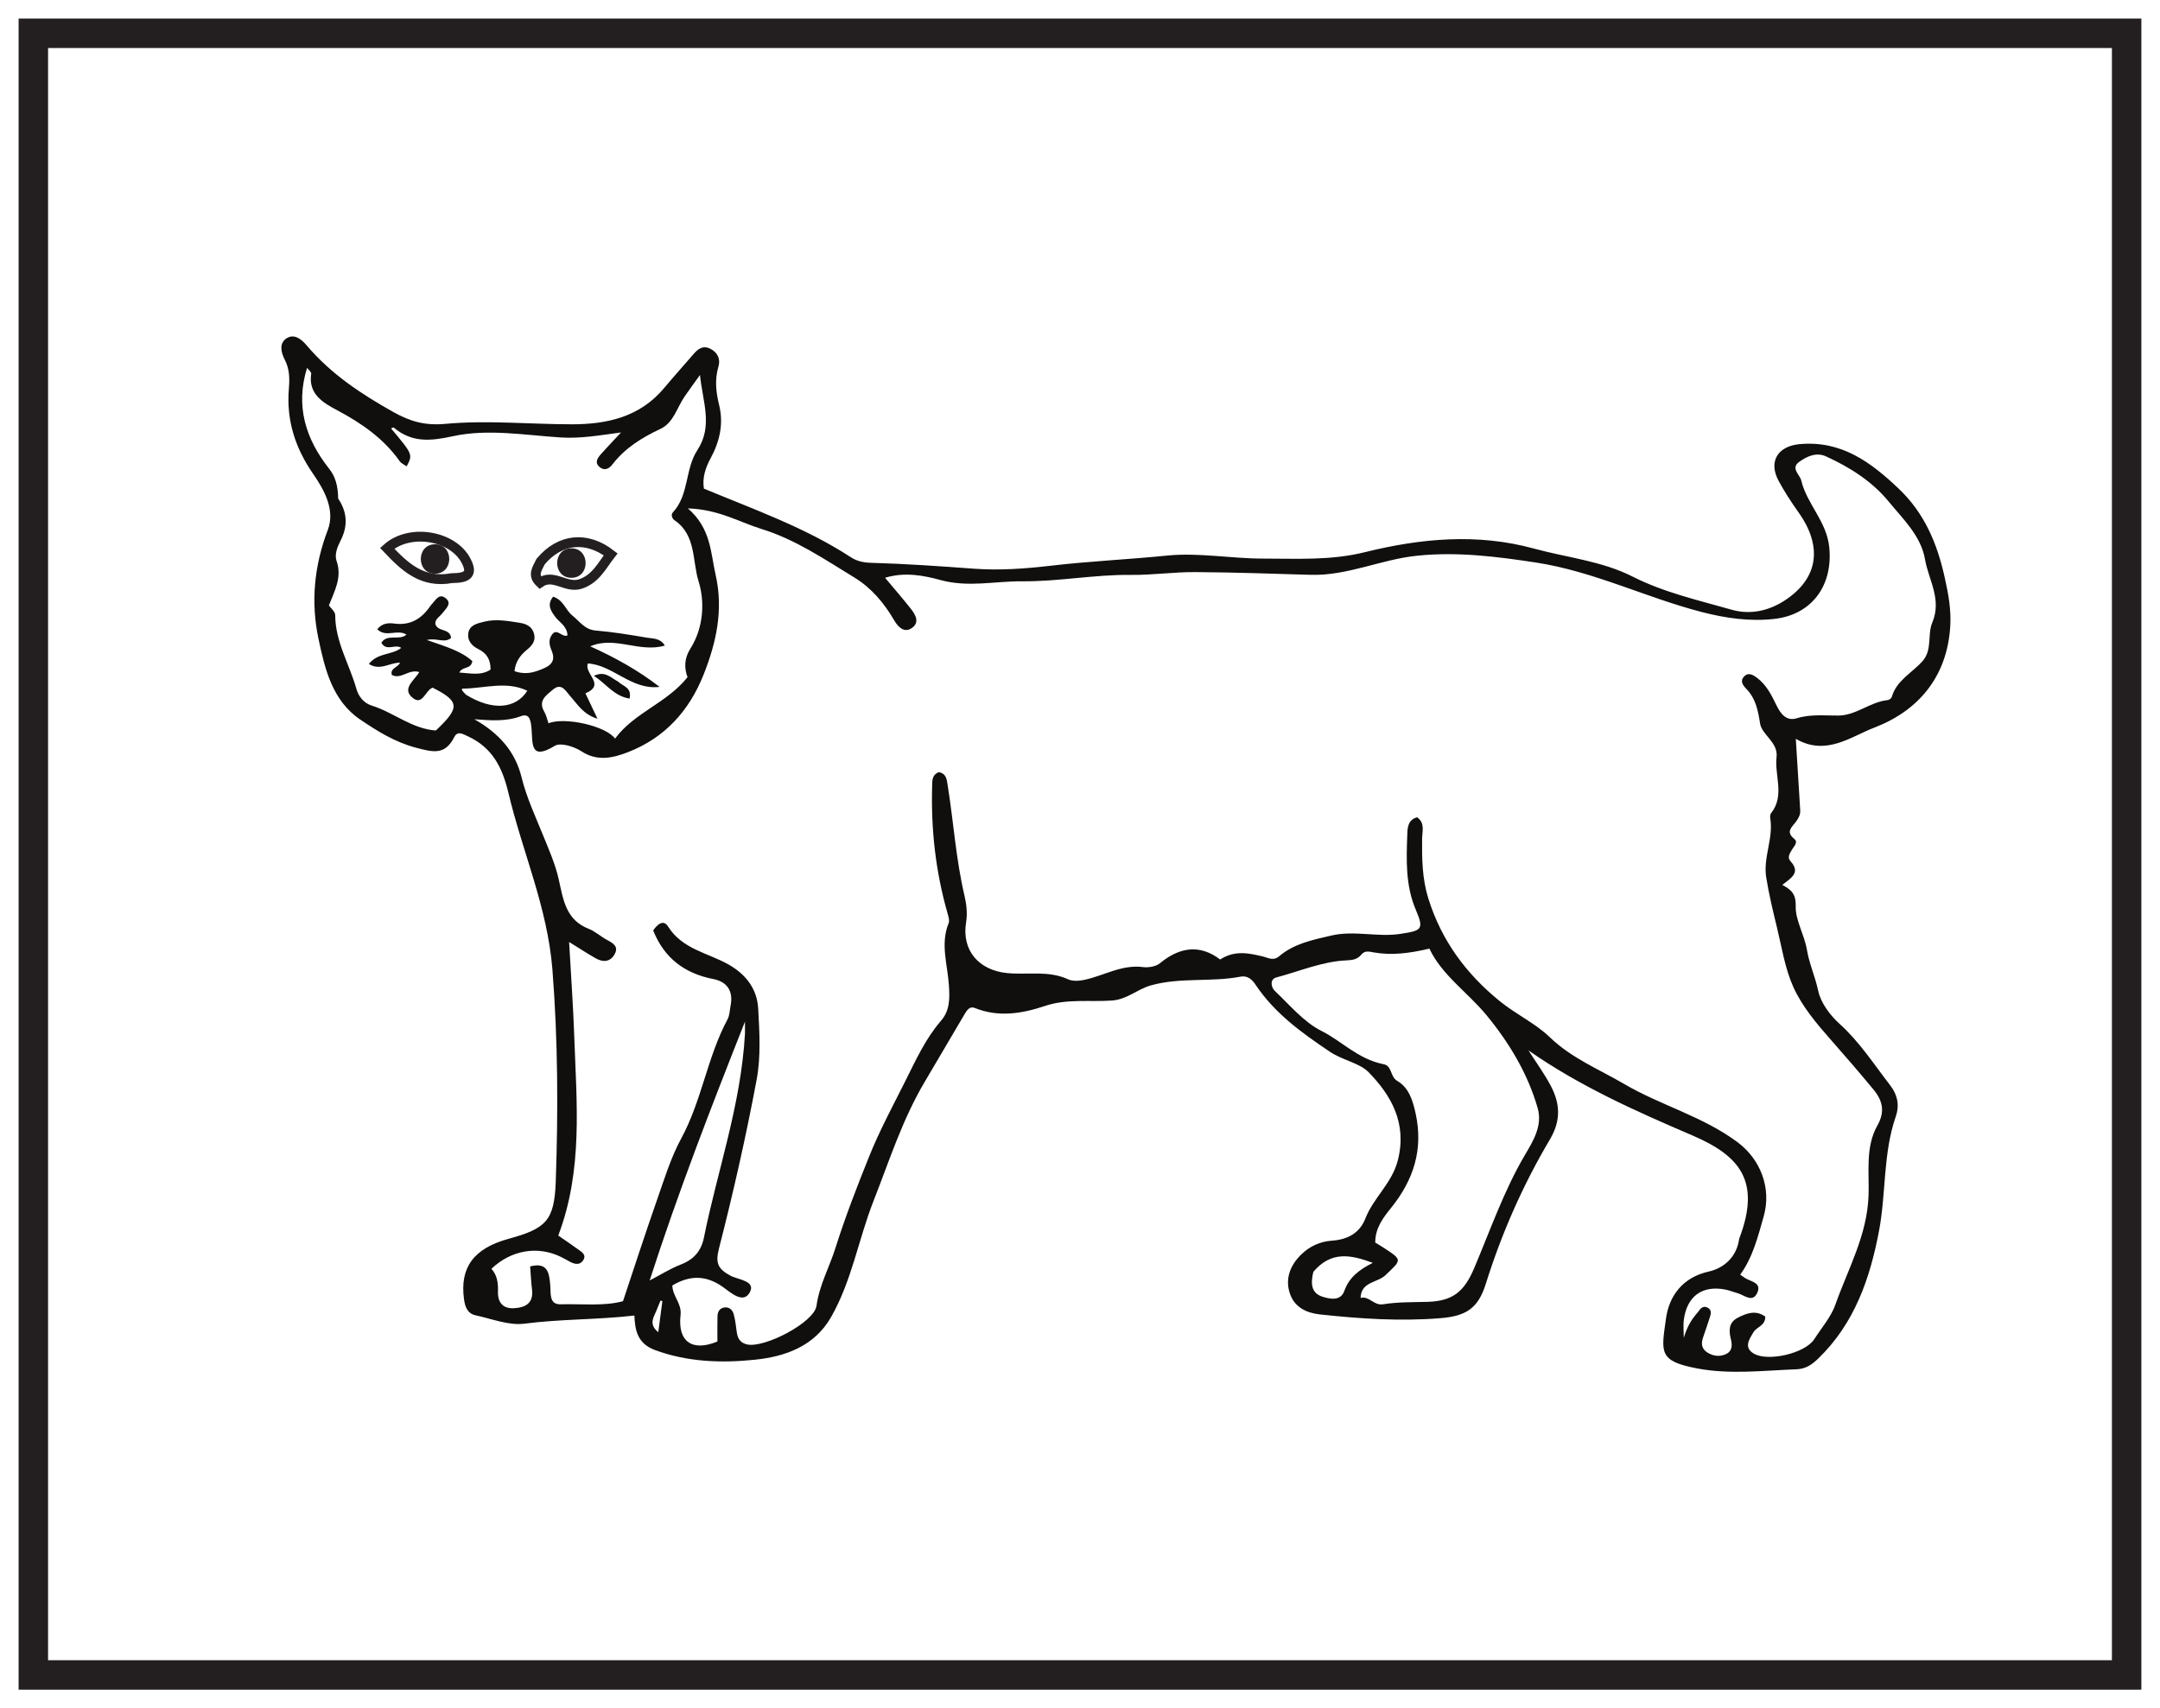
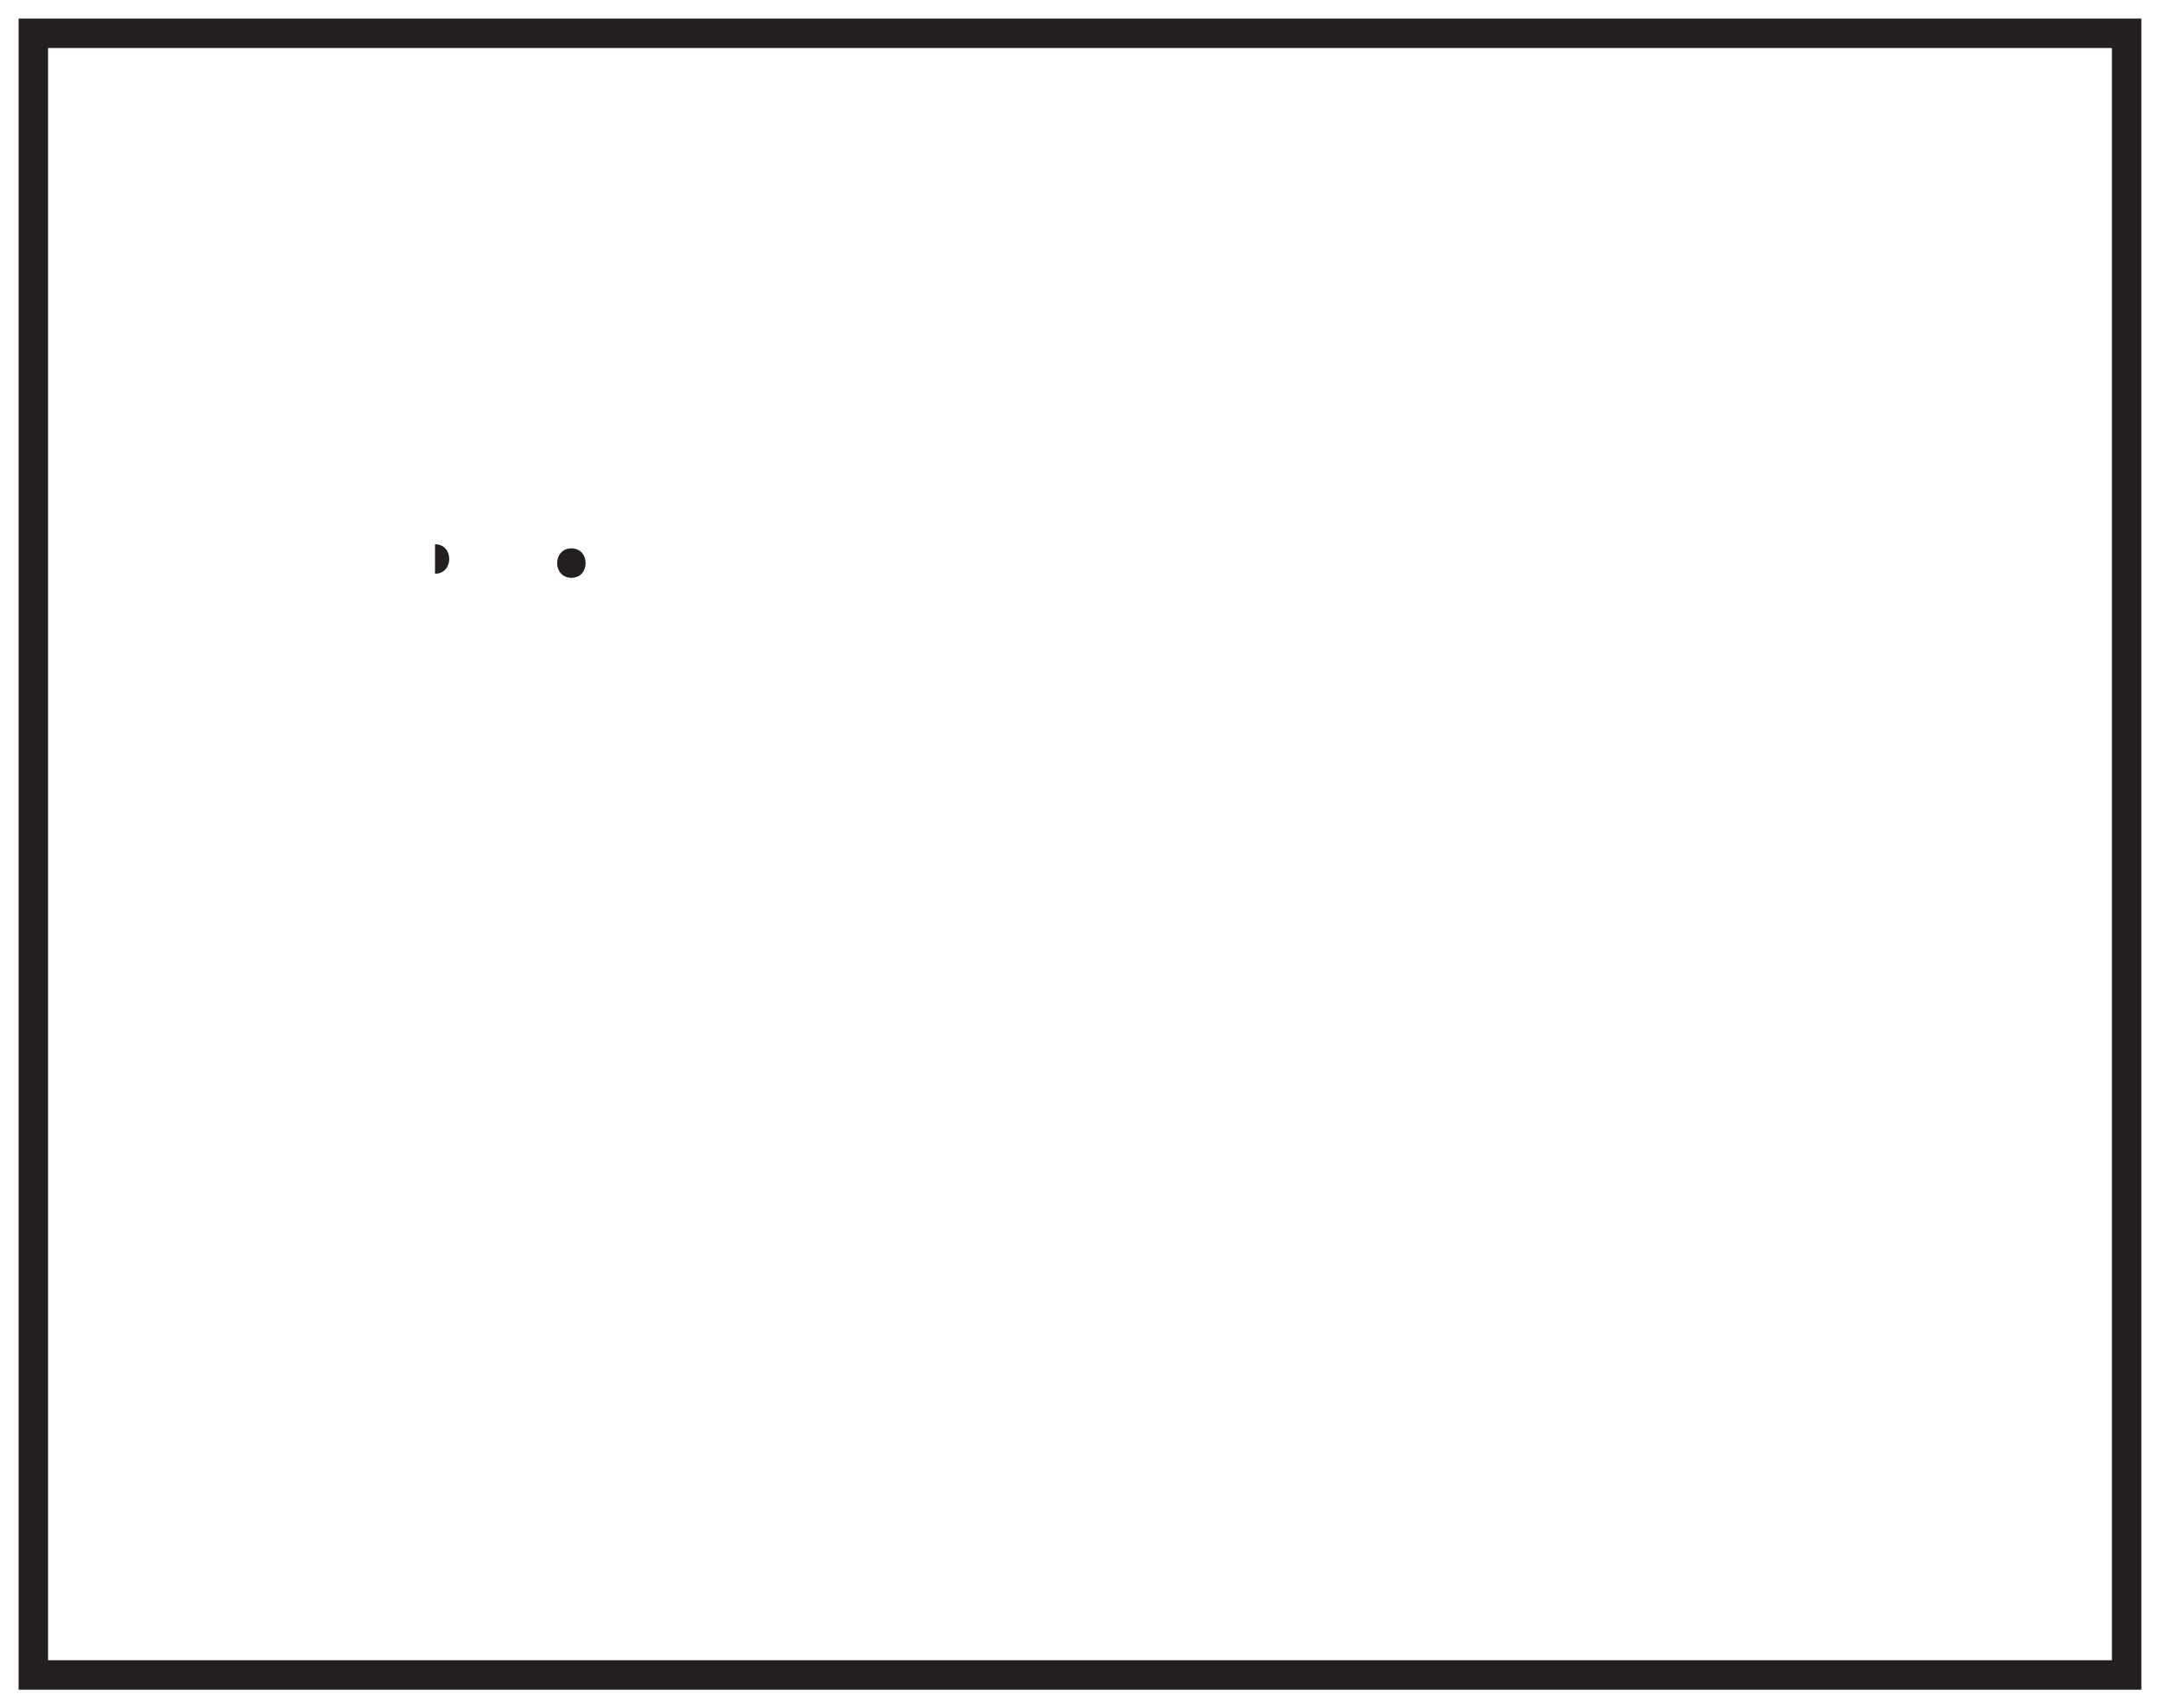
<svg xmlns="http://www.w3.org/2000/svg" width="220pt" height="174pt" viewBox="0 0 220 174" version="1.1">
  <g id="surface1">
    <rect x="0" y="0" width="220" height="174" style="fill:rgb(100%,100%,100%);fill-opacity:1;stroke:none;" />
    <path style=" stroke:none;fill-rule:nonzero;fill:rgb(100%,100%,100%);fill-opacity:1;" d="M 3.395 3.391 L 216.602 3.391 L 216.602 170.609 L 3.395 170.609 Z M 3.395 3.391 " />
    <path style=" stroke:none;fill-rule:nonzero;fill:rgb(13.73%,12.16%,12.549%);fill-opacity:1;" d="M 218.102 1.891 L 1.895 1.891 L 1.895 172.109 L 218.102 172.109 Z M 215.102 169.109 L 4.895 169.109 L 4.895 4.891 L 215.102 4.891 Z M 215.102 169.109 " />
-     <path style=" stroke:none;fill-rule:nonzero;fill:rgb(6.476%,5.928%,5.235%);fill-opacity:1;" d="M 66.938 133.297 C 66.684 134.051 65.949 134.816 67.047 135.699 C 67.203 134.523 67.332 133.523 67.465 132.523 C 67.402 132.512 67.336 132.496 67.273 132.48 C 67.188 132.684 67.102 132.887 66.938 133.297 M 47.477 70.773 C 50.125 72.402 52.512 72.234 53.711 70.359 C 51.574 69.336 49.359 70.117 47.176 70.141 C 46.852 70.145 47.18 70.488 47.477 70.773 M 133.766 129.547 C 133.516 130.613 133.457 131.695 134.719 132.09 C 135.469 132.32 136.543 132.551 136.922 131.492 C 137.41 130.113 138.441 129.324 139.824 128.633 C 137.539 127.789 135.582 127.418 133.766 129.547 M 75.879 105.262 L 75.879 104.059 C 72.445 112.734 69.062 121.453 66.168 130.43 C 67.309 129.836 68.285 129.211 69.34 128.805 C 70.66 128.297 71.422 127.426 71.695 126.066 C 73.07 119.227 75.465 112.586 75.879 105.262 M 140.859 108.387 C 141.824 108.523 141.551 109.656 142.305 110.094 C 143.5 110.789 143.895 112.09 144.188 113.434 C 144.977 117.07 143.988 120.176 141.695 123.02 C 140.883 124.023 140.051 125.117 140.074 126.57 C 140.355 126.742 140.617 126.891 140.867 127.055 C 142.875 128.359 142.789 128.293 141.105 129.895 C 140.285 130.676 138.621 130.539 138.578 132.207 C 139.457 131.973 139.902 133.008 140.875 132.852 C 142.359 132.613 143.891 132.648 145.398 132.605 C 147.996 132.531 149.148 131.531 150.145 129.18 C 151.789 125.305 153.164 121.305 155.316 117.645 C 156.16 116.211 157.129 114.652 156.613 112.863 C 155.602 109.332 153.684 106.172 151.41 103.414 C 149.492 101.082 146.859 99.332 145.586 96.625 C 143.574 97.102 141.758 97.336 139.922 97.012 C 139.406 96.918 139.016 96.797 138.637 97.254 C 138.266 97.703 137.785 97.797 137.191 97.82 C 134.688 97.922 132.383 98.93 129.996 99.562 C 129.312 99.742 129.457 100.566 129.84 100.93 C 131.363 102.367 132.781 104.102 134.598 105.012 C 136.656 106.039 138.281 107.852 140.859 108.387 M 34.441 50.781 C 35.363 52.152 35.457 53.551 34.699 55.043 C 34.375 55.688 34.043 56.453 34.281 57.141 C 34.867 58.828 34.066 60.199 33.5 61.664 C 33.711 61.973 34.141 62.309 34.141 62.648 C 34.148 65.375 35.602 67.68 36.309 70.195 C 36.504 70.898 37.035 71.617 37.859 71.871 C 40.086 72.555 41.906 74.223 44.391 74.41 C 46.867 72.078 46.832 71.445 44.062 70.043 C 43.324 70.32 43.051 71.859 42.086 71.125 C 40.828 70.172 42.223 69.301 42.703 68.457 C 41.641 68.105 40.836 69.262 39.906 68.742 C 39.723 68.031 40.547 68.004 40.742 67.496 C 39.637 67.508 38.715 68.355 37.57 67.629 C 38.5 66.453 39.938 66.742 40.867 65.992 C 40.246 65.555 39.371 66.398 38.844 65.473 C 39.434 64.512 40.664 65.293 41.402 64.641 C 40.461 64.047 39.312 64.984 38.426 64.094 C 38.938 63.453 39.59 63.441 40.148 63.516 C 41.805 63.738 42.945 63.023 43.828 61.727 C 43.863 61.676 43.898 61.625 43.941 61.582 C 44.348 61.18 44.695 60.387 45.379 60.922 C 46.074 61.461 45.43 61.977 45.07 62.445 C 44.789 62.816 44.293 63.062 44.34 63.559 C 44.598 64.402 45.824 63.957 45.945 64.977 C 45.262 65.566 44.461 64.93 43.477 65.191 C 45.277 65.824 46.922 66.273 48.109 67.34 C 47.965 68.223 47.094 67.836 46.785 68.504 C 47.941 68.578 48.992 68.848 49.965 68.203 C 49.973 67.176 49.562 66.523 48.707 66.109 C 48.07 65.797 47.594 65.262 47.691 64.531 C 47.805 63.648 48.613 63.504 49.32 63.324 C 50.531 63.023 51.73 63.25 52.926 63.438 C 53.629 63.547 54.211 63.82 54.402 64.582 C 54.574 65.277 54.191 65.762 53.711 66.148 C 52.988 66.73 52.496 67.41 52.402 68.367 C 53.281 68.672 54.043 68.59 54.801 68.309 C 55.75 67.961 56.734 67.594 56.188 66.281 C 55.93 65.664 55.84 65.125 56.262 64.59 C 56.75 63.973 57.262 64.969 57.801 64.719 C 57.746 63.758 57 63.418 56.574 62.855 C 56.098 62.227 55.676 61.594 56.336 60.777 C 57.395 61.113 57.605 62.145 58.297 62.699 C 59.039 63.289 59.539 64.125 60.66 64.223 C 62.406 64.371 64.145 64.656 65.871 64.949 C 66.496 65.055 67.27 64.988 67.711 65.758 C 65.113 66.52 62.625 64.742 60.117 65.836 C 62.656 66.977 65.016 68.289 67.176 69.965 C 64.328 70.32 62.449 67.742 59.875 67.578 C 59.457 68.641 61.75 69.711 59.629 70.625 C 60.012 71.434 60.395 72.242 60.855 73.211 C 59.391 72.762 58.812 71.723 58.051 70.875 C 57.605 70.375 57.18 69.5 56.309 70.25 C 55.645 70.82 54.766 71.363 55.438 72.5 C 55.645 72.852 55.723 73.281 55.863 73.676 C 57.461 73.008 61.676 73.91 62.645 75.234 C 64.605 72.574 67.91 71.633 70.027 68.977 C 69.688 68.07 69.668 67.09 70.324 66.055 C 71.664 63.934 71.801 61.293 71.152 59.215 C 70.504 57.156 70.914 54.492 68.711 53 C 68.434 52.812 68.324 52.418 68.527 52.199 C 70.199 50.402 69.758 47.785 71.027 45.852 C 72.637 43.398 71.574 40.938 71.293 38.195 C 70.645 39.105 70.176 39.738 69.73 40.387 C 68.949 41.516 68.609 43.055 67.273 43.684 C 65.379 44.574 63.66 45.633 62.367 47.316 C 62.059 47.719 61.59 47.988 61.105 47.602 C 60.488 47.102 60.891 46.617 61.254 46.207 C 61.859 45.523 62.496 44.867 63.254 44.051 C 61.055 44.34 59.16 44.688 57.117 44.559 C 53.461 44.328 49.703 43.652 46.121 44.434 C 43.805 44.941 41.938 45.094 40.102 43.551 C 40.062 43.52 39.926 43.605 39.832 43.641 C 42.055 46.293 42.055 46.293 41.418 47.504 C 41.176 47.328 40.871 47.207 40.715 46.984 C 39.062 44.645 36.812 43.102 34.312 41.77 C 32.949 41.043 31.383 40.16 31.695 38.078 C 31.723 37.883 31.391 37.633 31.273 37.473 C 30.074 41.344 31.113 44.703 33.543 47.77 C 34.145 48.527 34.43 49.488 34.441 50.781 M 172.91 133.688 C 173.16 133.328 173.445 132.938 173.93 133.199 C 174.41 133.461 174.242 133.918 174.102 134.328 C 173.887 134.957 173.688 135.594 173.465 136.223 C 173.238 136.867 173.305 137.41 173.941 137.793 C 174.562 138.16 175.219 138.215 175.852 137.898 C 176.445 137.598 176.434 136.98 176.301 136.453 C 176.078 135.555 176.051 134.727 176.969 134.238 C 177.871 133.762 178.828 133.406 179.797 134.109 C 179.809 135.047 178.918 135.152 178.598 135.691 C 178.168 136.414 177.57 137.25 178.625 137.875 C 180.062 138.727 183.84 137.863 184.781 136.414 C 185.523 135.262 186.504 134.121 186.926 132.918 C 188.215 129.258 190.184 125.828 190.316 121.742 C 190.395 119.387 189.977 116.832 191.219 114.633 C 192.023 113.223 191.734 112.09 190.828 110.992 C 189.41 109.273 187.949 107.586 186.477 105.914 C 185.008 104.246 183.543 102.512 182.645 100.516 C 181.797 98.625 181.48 96.496 180.984 94.461 C 180.574 92.773 180.164 91.078 179.891 89.363 C 179.566 87.348 180.641 85.395 180.305 83.355 C 180.277 83.188 180.289 82.953 180.387 82.832 C 181.809 81.039 180.727 79.008 180.945 77.102 C 181.121 75.602 179.445 74.859 179.266 73.691 C 179.055 72.332 178.82 71.148 177.855 70.152 C 177.504 69.789 177.191 69.355 177.656 68.891 C 178.105 68.441 178.574 68.762 178.957 69.043 C 179.91 69.758 180.43 70.789 180.93 71.828 C 181.355 72.715 181.953 73.488 183 73.164 C 184.426 72.723 185.832 72.902 187.258 72.887 C 189.066 72.863 190.48 71.496 192.258 71.312 C 192.414 71.297 192.641 71.133 192.68 70.992 C 193.168 69.301 194.742 68.543 195.805 67.352 C 196.84 66.191 196.293 64.625 196.801 63.43 C 197.812 61.039 196.426 59.074 196.062 56.957 C 195.652 54.594 193.863 52.914 192.398 51.125 C 190.684 49.031 188.434 47.609 185.996 46.492 C 184.996 46.035 184.062 46.473 183.266 47.035 C 182.336 47.699 183.312 48.32 183.461 48.945 C 184.035 51.348 186.039 53.086 186.312 55.727 C 186.711 59.602 184.57 62.602 180.742 63.039 C 178.215 63.328 175.758 62.965 173.371 62.352 C 167.664 60.883 162.328 58.199 156.426 57.297 C 152.402 56.684 148.422 56.184 144.332 56.605 C 140.66 56.98 137.238 58.664 133.484 58.551 C 129.559 58.434 125.633 58.297 121.707 58.273 C 119.543 58.262 117.379 58.582 115.219 58.559 C 111.488 58.512 107.812 59.246 104.098 59.211 C 101.348 59.188 98.633 59.855 95.82 59.09 C 94.109 58.625 92.172 58.234 90.145 58.852 C 91.062 59.945 91.926 60.945 92.746 61.977 C 93.262 62.621 93.723 63.441 92.812 64.008 C 92.043 64.492 91.438 63.809 91.066 63.172 C 90.039 61.41 88.746 59.879 87.016 58.824 C 83.977 56.969 81.016 54.945 77.566 53.883 C 75.289 53.176 73.168 51.879 70.062 51.785 C 72.422 53.828 72.371 56.289 72.887 58.551 C 73.695 62.09 72.969 65.441 71.652 68.742 C 70.176 72.438 67.684 75.164 63.984 76.605 C 62.496 77.184 60.875 77.605 59.234 76.535 C 58.484 76.047 57.098 75.605 56.508 75.969 C 53.953 77.539 54.27 75.676 54.137 74.223 C 54.078 73.551 53.992 72.602 53.094 72.938 C 51.527 73.523 49.988 73.383 48.312 73.262 C 50.746 74.637 52.465 76.484 53.125 79.184 C 53.633 81.242 54.531 83.152 55.324 85.109 C 55.906 86.547 56.559 88.02 56.902 89.547 C 57.367 91.605 57.609 93.695 59.961 94.609 C 60.625 94.867 61.18 95.395 61.816 95.734 C 62.453 96.074 63.062 96.418 62.574 97.242 C 62.113 98.016 61.387 98.016 60.672 97.613 C 59.812 97.125 58.984 96.578 57.965 95.949 C 58.148 99.273 58.379 102.402 58.488 105.539 C 58.723 112.332 59.398 119.168 56.859 125.852 C 57.492 126.289 58.188 126.758 58.867 127.25 C 59.25 127.527 59.777 127.812 59.383 128.395 C 59.047 128.887 58.543 128.773 58.078 128.535 C 57.754 128.371 57.445 128.176 57.117 128.02 C 54.758 126.879 52.086 127.316 50.051 129.238 C 50.641 129.883 50.746 130.688 50.719 131.547 C 50.684 132.641 51.199 133.316 52.34 133.254 C 53.484 133.191 54.355 132.773 54.188 131.363 C 54.094 130.602 54.062 129.832 53.996 128.996 C 55.797 128.531 55.938 129.68 56.043 130.891 C 56.117 131.699 55.895 132.887 57.094 132.855 C 59.285 132.797 61.52 133.066 63.453 132.539 C 64.66 128.926 65.75 125.547 66.926 122.199 C 67.668 120.09 68.324 117.91 69.387 115.957 C 71.48 112.102 72.035 107.676 74.102 103.828 C 74.32 103.418 74.32 102.891 74.414 102.414 C 74.703 100.945 74.047 99.996 72.66 99.727 C 69.73 99.156 67.66 97.605 66.527 94.773 C 66.922 94.199 67.551 93.59 68.051 94.383 C 69.508 96.703 72.117 97.055 74.223 98.254 C 75.992 99.262 77.113 100.75 77.223 102.727 C 77.355 105.137 77.504 107.625 77.066 109.973 C 75.988 115.738 74.688 121.469 73.234 127.148 C 72.844 128.68 73.121 129.238 74.391 129.938 C 75.145 130.352 77.008 130.449 76.371 131.633 C 75.699 132.879 74.387 131.621 73.602 131.07 C 71.832 129.836 70.195 129.918 68.477 130.938 C 68.516 132.07 69.449 132.758 69.316 133.934 C 69 136.699 70.535 137.695 73.07 136.645 C 73.07 135.762 73.055 134.918 73.078 134.078 C 73.09 133.625 73.281 133.242 73.793 133.176 C 74.301 133.113 74.613 133.445 74.73 133.867 C 74.891 134.445 74.953 135.051 75.035 135.648 C 75.121 136.301 75.359 136.773 76.082 136.941 C 77.844 137.348 82.93 134.711 83.164 133 C 83.449 130.91 84.48 129.062 85.086 127.137 C 86.07 124.016 87.281 120.883 88.523 117.801 C 89.586 115.156 90.934 112.656 92.211 110.113 C 93.285 107.969 94.262 105.801 95.848 103.969 C 96.762 102.914 96.734 101.668 96.648 100.363 C 96.516 98.262 95.754 96.156 96.621 94.035 C 96.738 93.75 96.59 93.324 96.496 92.984 C 95.305 88.801 94.82 84.531 94.938 80.188 C 94.957 79.598 94.871 78.945 95.617 78.652 C 96.395 78.793 96.43 79.402 96.527 80.016 C 97.125 83.746 97.363 87.531 98.234 91.227 C 98.438 92.094 98.547 93.055 98.402 93.922 C 97.918 96.812 99.707 98.836 102.574 99.117 C 104.633 99.32 106.781 98.824 108.785 99.75 C 109.242 99.961 109.883 99.922 110.402 99.816 C 112.422 99.402 114.25 98.207 116.469 98.512 C 116.887 98.566 117.695 98.484 118.145 98.113 C 120.168 96.441 122.238 96.18 124.273 97.734 C 125.773 96.766 127.199 97.086 128.625 97.426 C 129.188 97.559 129.68 97.914 130.289 97.398 C 131.809 96.113 133.676 95.742 135.578 95.297 C 137.961 94.738 140.297 95.492 142.66 95.121 C 144.805 94.785 145.062 94.684 144.203 92.672 C 143.137 90.168 143.242 87.578 143.336 84.977 C 143.359 84.305 143.406 83.488 144.34 83.25 C 145.164 83.832 144.852 84.684 144.844 85.422 C 144.824 87.484 144.848 89.504 145.48 91.527 C 146.816 95.793 149.301 99.168 152.742 101.969 C 154.387 103.309 156.371 104.227 157.84 105.641 C 160.086 107.809 162.863 108.91 165.441 110.422 C 169.188 112.617 173.488 113.723 177.016 116.379 C 179.332 118.125 180.445 121.055 179.637 123.895 C 179.047 125.965 178.531 128.066 177.242 129.84 C 177.453 129.984 177.555 130.043 177.648 130.117 C 178.215 130.551 179.465 130.582 178.988 131.668 C 178.508 132.758 177.648 131.902 176.953 131.715 C 176.543 131.605 176.148 131.438 175.734 131.355 C 173.402 130.898 171.84 132.008 171.508 134.383 C 171.422 135 171.496 135.641 171.496 136.27 C 171.773 135.383 172.117 134.566 172.91 133.688 M 94.246 110.09 C 91.906 114.012 90.59 118.211 88.977 122.309 C 87.434 126.234 86.758 130.473 84.641 134.168 C 82.938 137.137 79.98 138.18 76.891 138.5 C 73.48 138.852 70.035 138.742 66.703 137.512 C 64.922 136.852 64.672 135.48 64.613 134 C 60.828 134.434 57.102 134.352 53.41 134.828 C 51.812 135.035 50.09 134.332 48.438 133.977 C 47.609 133.801 47.363 133.102 47.258 132.328 C 46.824 129.105 48.246 127.164 51.781 126.191 C 55.586 125.145 56.465 124.375 56.605 120.348 C 56.855 113.16 56.832 105.984 56.266 98.773 C 55.766 92.426 53.207 86.77 51.781 80.754 C 51.164 78.164 50.148 76.152 47.664 75.004 C 47.117 74.75 46.605 74.422 46.273 75.07 C 45.336 76.91 44.184 76.641 42.391 76.168 C 40.211 75.594 38.438 74.473 36.695 73.297 C 33.832 71.367 33.07 68.078 32.426 65.012 C 31.652 61.324 31.996 57.625 33.383 53.988 C 34.148 51.984 33.066 49.961 31.91 48.293 C 30.066 45.641 29.152 42.801 29.422 39.586 C 29.508 38.559 29.5 37.59 28.992 36.613 C 28.645 35.941 28.383 34.977 29.191 34.457 C 30.004 33.938 30.75 34.609 31.238 35.184 C 33.707 38.098 36.812 40.152 40.105 41.992 C 41.75 42.91 43.254 43.367 45.336 43.176 C 49.586 42.785 53.906 43.211 58.195 43.219 C 61.801 43.227 65.16 42.492 67.633 39.535 C 68.605 38.375 69.621 37.25 70.605 36.102 C 71.07 35.559 71.574 35.148 72.328 35.516 C 73.09 35.887 73.402 36.57 73.176 37.332 C 72.781 38.668 72.922 39.949 73.246 41.262 C 73.719 43.184 73.297 44.98 72.375 46.684 C 71.848 47.66 71.52 48.664 71.691 49.77 C 76.816 51.902 82.02 53.734 86.664 56.762 C 87.297 57.176 87.984 57.309 88.73 57.328 C 92.238 57.426 95.738 57.672 99.238 57.93 C 101.812 58.117 104.445 57.926 107.02 57.625 C 110.98 57.16 114.965 56.984 118.926 56.586 C 122.094 56.27 125.41 56.902 128.668 56.898 C 132.129 56.895 135.559 57.105 139.027 56.242 C 144.688 54.84 150.457 54.293 156.242 55.879 C 159.605 56.801 163.133 57.133 166.297 58.738 C 169.492 60.355 172.961 61.133 176.371 62.105 C 178.312 62.66 180.191 62.188 181.746 61.184 C 185.234 58.926 185.648 55.652 183.184 52.191 C 182.449 51.156 181.75 50.086 181.152 48.973 C 180.09 46.992 181.086 45.449 183.277 45.242 C 187.512 44.848 190.48 47.027 193.336 49.727 C 196.004 52.242 197.301 55.332 198.074 58.832 C 198.445 60.496 198.742 62.074 198.637 63.793 C 198.32 68.973 195.355 72.41 190.898 74.117 C 188.527 75.023 185.98 77.051 182.906 75.254 C 183.066 77.883 183.203 80.203 183.355 82.523 C 183.387 82.988 183.176 83.352 182.93 83.688 C 182.52 84.254 181.828 84.707 182.758 85.457 C 183.18 85.801 182.699 86.219 182.5 86.57 C 182.289 86.938 182.004 87.332 182.371 87.73 C 183.418 88.879 182.453 89.418 181.531 90.137 C 182.461 90.633 182.934 91.051 182.898 92.359 C 182.859 93.707 183.789 95.246 184.039 96.75 C 184.277 98.18 184.883 99.488 185.184 100.906 C 185.445 102.145 186.387 103.406 187.363 104.289 C 189.398 106.125 190.844 108.383 192.492 110.512 C 193.324 111.586 193.461 112.66 193.09 113.723 C 191.781 117.504 192.109 121.508 191.387 125.348 C 190.477 130.195 188.887 134.82 185.176 138.395 C 184.539 139.008 183.914 139.438 182.984 139.473 C 179.605 139.602 176.215 140.023 172.855 139.387 C 168.891 138.633 169.203 137.75 169.688 134.281 C 170.004 132.031 171.352 130.117 174.039 129.52 C 175.488 129.195 176.754 128.164 177.09 126.469 C 177.113 126.348 177.121 126.223 177.164 126.113 C 179.371 120.293 177.188 117.723 172.387 115.66 C 166.613 113.184 160.891 110.641 155.676 106.992 C 156.438 108.188 157.281 109.34 157.941 110.586 C 158.895 112.387 159.016 114.109 157.867 116.051 C 155.117 120.691 152.945 125.617 151.328 130.781 C 150.539 133.305 149.277 134.062 146.699 134.27 C 142.586 134.602 138.516 134.328 134.438 133.887 C 133.047 133.738 131.906 133.152 131.426 131.891 C 130.832 130.34 131.383 128.883 132.559 127.758 C 133.398 126.949 134.445 126.457 135.648 126.375 C 137.215 126.27 138.477 125.633 139.066 124.113 C 139.895 121.988 141.777 120.531 142.371 118.191 C 143.332 114.434 141.715 111.582 139.371 109.191 C 138.477 108.281 136.734 107.992 135.457 107.133 C 132.578 105.203 129.816 103.211 127.863 100.277 C 127.52 99.762 127.051 99.348 126.355 99.48 C 123.352 100.062 120.262 99.527 117.242 100.363 C 115.844 100.754 114.809 101.805 113.25 101.914 C 110.988 102.074 108.684 101.711 106.449 102.461 C 104.094 103.25 101.691 103.652 99.25 102.66 C 98.805 102.48 98.5 102.859 98.266 103.266 C 96.957 105.508 95.625 107.734 94.246 110.09 " />
    <path style=" stroke:none;fill-rule:nonzero;fill:rgb(100%,100%,100%);fill-opacity:1;" d="M 46.02 58.891 C 42.977 59.445 41.188 57.703 39.434 55.848 C 41.734 53.785 46.188 54.539 47.504 57.184 C 48.109 58.398 47.73 58.887 46.02 58.891 " />
-     <path style="fill:none;stroke-width:1;stroke-linecap:butt;stroke-linejoin:miter;stroke:rgb(13.73%,12.16%,12.549%);stroke-opacity:1;stroke-miterlimit:10;" d="M -0 0.002 C -3.043 -0.553 -4.832 1.189 -6.586 3.045 C -4.285 5.107 0.168 4.353 1.484 1.709 C 2.09 0.494 1.711 0.006 -0 0.002 Z M -0 0.002 " transform="matrix(1,0,0,-1,46.02,58.892)" />
    <path style=" stroke:none;fill-rule:nonzero;fill:rgb(100%,100%,100%);fill-opacity:1;" d="M 55.07 57.191 C 57.043 54.848 59.75 54.582 62.199 56.465 C 61.305 57.613 60.676 58.977 59.105 59.488 C 57.664 59.957 56.371 58.395 55.008 59.34 C 54.191 58.566 54.711 57.938 55.07 57.191 " />
-     <path style="fill:none;stroke-width:1;stroke-linecap:butt;stroke-linejoin:miter;stroke:rgb(13.73%,12.16%,12.549%);stroke-opacity:1;stroke-miterlimit:10;" d="M 0.001 -0.001 C 1.974 2.343 4.681 2.609 7.13 0.726 C 6.235 -0.423 5.607 -1.786 4.036 -2.298 C 2.595 -2.766 1.302 -1.204 -0.061 -2.149 C -0.878 -1.376 -0.358 -0.747 0.001 -0.001 Z M 0.001 -0.001 " transform="matrix(1,0,0,-1,55.069,57.191)" />
-     <path style=" stroke:none;fill-rule:nonzero;fill:rgb(6.476%,5.928%,5.235%);fill-opacity:1;" d="M 62.949 69.422 C 63.465 69.934 64.363 69.992 64.129 71.156 C 62.566 70.926 61.77 69.68 60.492 68.836 C 61.645 68.305 62.188 69.027 62.949 69.422 " />
-     <path style=" stroke:none;fill-rule:nonzero;fill:rgb(13.73%,12.16%,12.549%);fill-opacity:1;" d="M 44.309 58.438 C 46.238 58.438 46.242 55.438 44.309 55.438 C 42.379 55.438 42.375 58.438 44.309 58.438 " />
+     <path style=" stroke:none;fill-rule:nonzero;fill:rgb(13.73%,12.16%,12.549%);fill-opacity:1;" d="M 44.309 58.438 C 46.238 58.438 46.242 55.438 44.309 55.438 " />
    <path style=" stroke:none;fill-rule:nonzero;fill:rgb(13.73%,12.16%,12.549%);fill-opacity:1;" d="M 58.199 58.855 C 60.129 58.855 60.133 55.855 58.199 55.855 C 56.266 55.855 56.262 58.855 58.199 58.855 " />
  </g>
</svg>